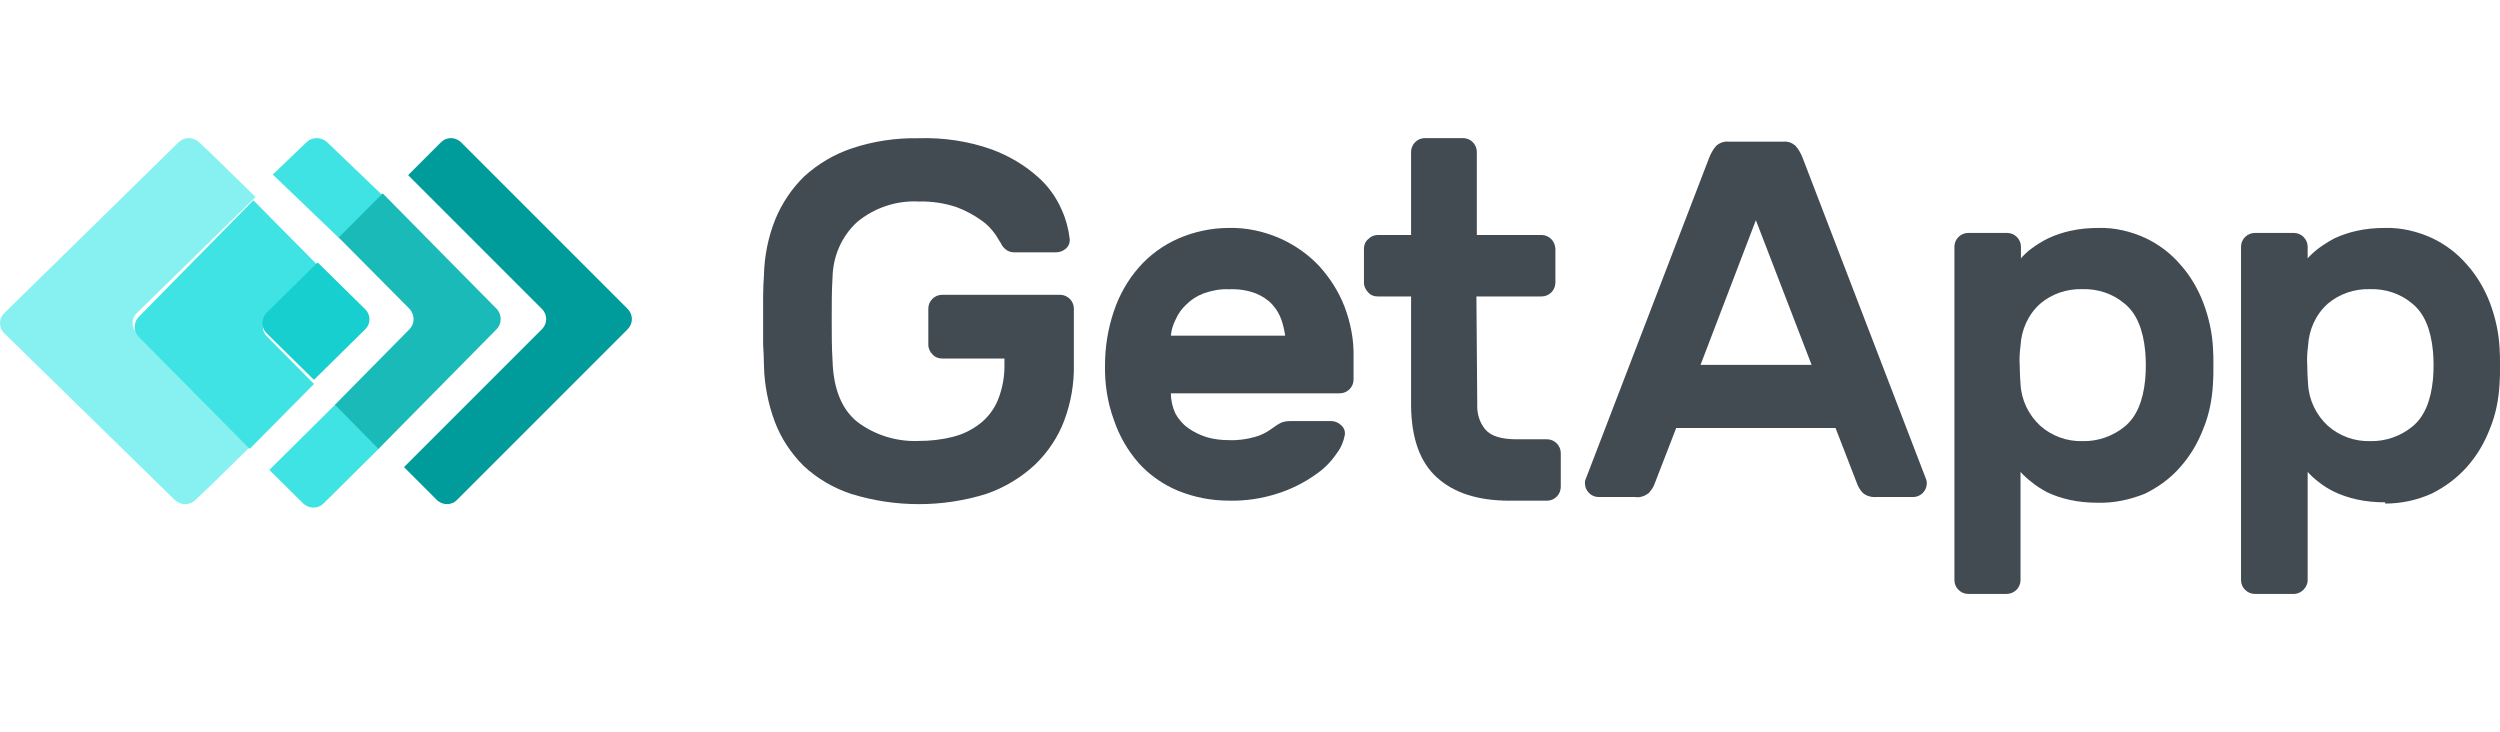
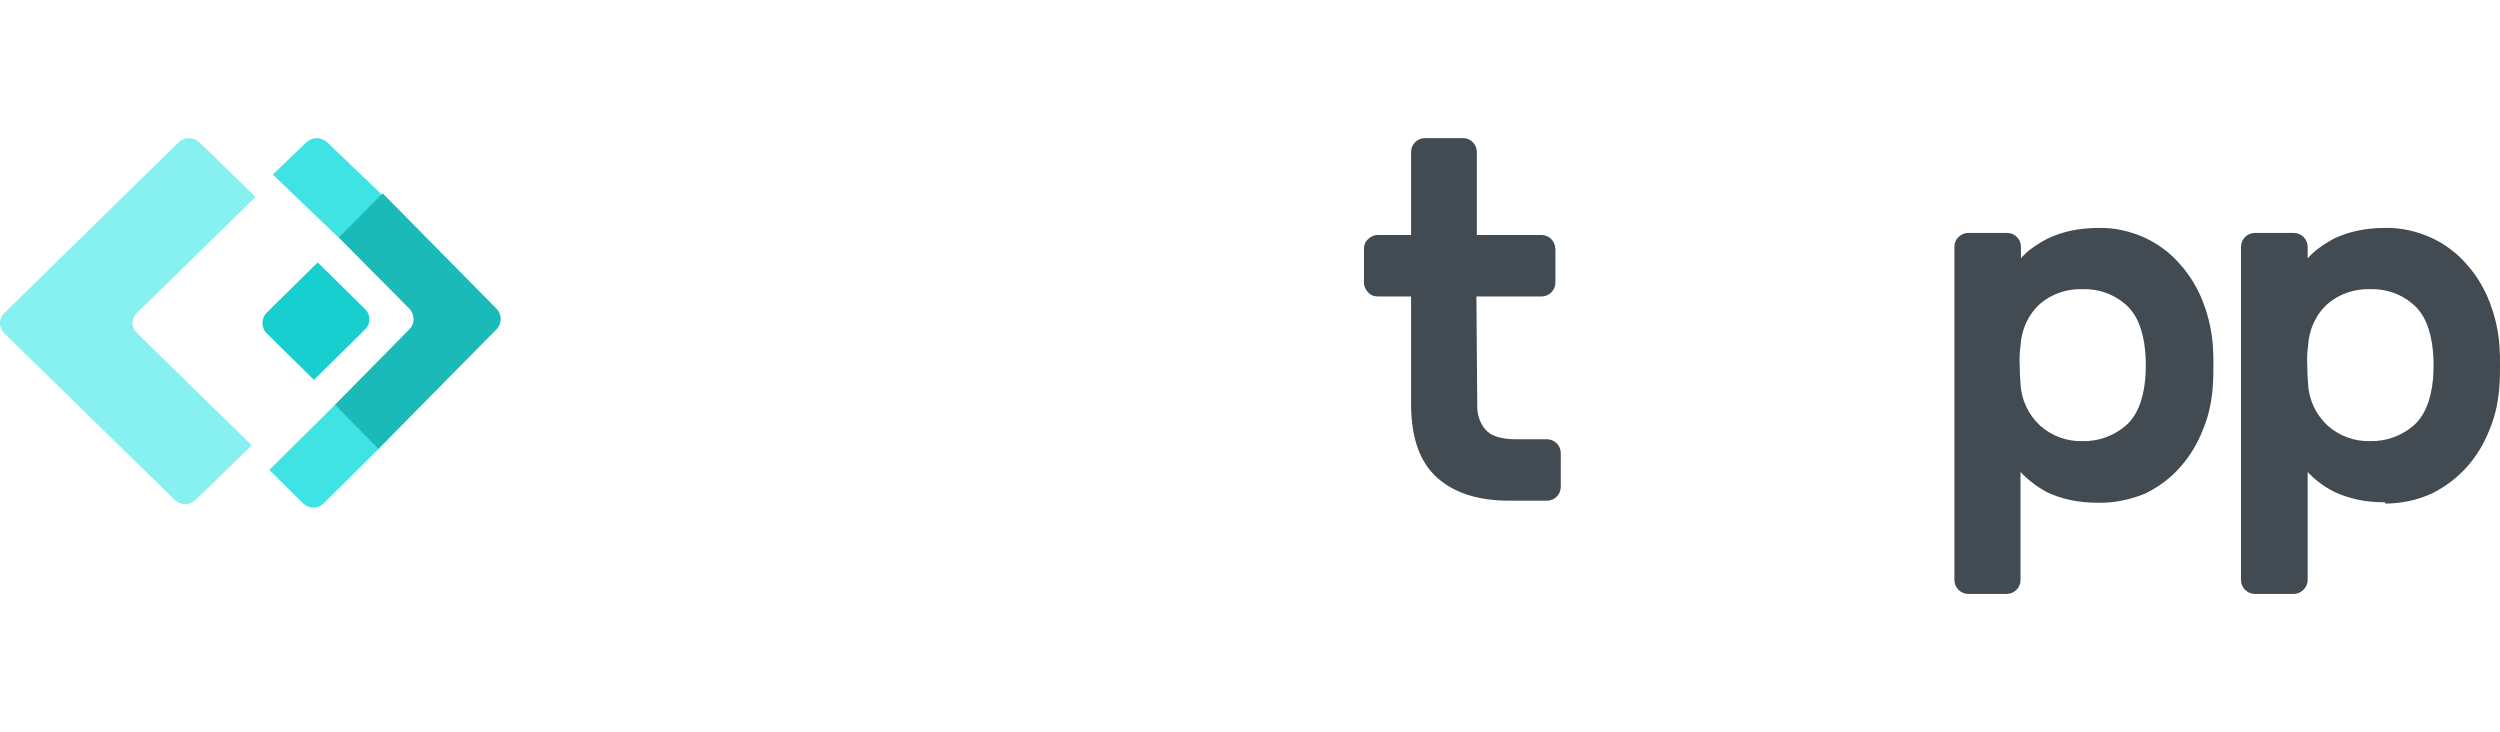
<svg xmlns="http://www.w3.org/2000/svg" width="724" height="212" viewBox="0 0 724 212" fill="none">
-   <path d="M181.85 89.536L133.481 41.164C131.809 39.612 129.301 39.612 127.749 41.164L118.194 50.719L157.009 89.536C158.561 91.089 158.561 93.717 157.009 95.269L117 135.281L126.554 144.835C128.226 146.388 130.734 146.388 132.287 144.835L181.731 95.389C183.403 93.717 183.403 91.208 181.85 89.536Z" fill="#009C9C" />
  <path d="M98.249 44.554L94.694 41.146C92.977 39.618 90.402 39.618 88.808 41.146L79 50.548L85.498 56.777L98.249 69L111 56.777L98.249 44.554Z" fill="#40E3E3" />
-   <path d="M97.249 117L84.498 129.644L78 136.088L87.808 145.815C89.525 147.395 92.1 147.395 93.694 145.815L97.249 142.289L110 129.644L97.249 117Z" fill="#40E3E3" />
+   <path d="M97.249 117L84.498 129.644L78 136.088L87.808 145.815C89.525 147.395 92.1 147.395 93.694 145.815L97.249 142.289L110 129.644Z" fill="#40E3E3" />
  <path d="M118.589 89.435C120.166 91.156 120.166 93.738 118.589 95.336L97 117.216L109.614 130L143.817 95.336C145.394 93.738 145.394 91.033 143.817 89.435L110.827 56L98.092 68.784L118.589 89.435Z" fill="#1ABAB8" />
  <path d="M39.55 90.731L74 57.05L61.295 44.628L57.63 41.164C55.92 39.612 53.355 39.612 51.766 41.164L1.191 90.731C-0.397 92.283 -0.397 94.911 1.191 96.464L50.667 144.835C52.377 146.388 54.943 146.388 56.531 144.835L60.196 141.372L72.9 128.95L39.672 96.464C37.962 94.911 37.962 92.403 39.55 90.731Z" fill="#87F0F0" />
-   <path d="M77.289 91.664L92 76.809L79.662 64.349L73.374 58L40.157 91.784C38.614 93.341 38.614 95.977 40.157 97.534L72.307 130L78.594 123.651L90.932 111.191L77.289 97.414C75.747 95.977 75.747 93.341 77.289 91.664Z" fill="#40E3E3" />
  <path d="M77.082 96.376L90.914 110L105.827 95.31C107.391 93.77 107.391 91.164 105.827 89.624L91.996 76L77.082 90.69C75.639 92.348 75.639 94.836 77.082 96.376Z" fill="#17CFCF" />
-   <path d="M221.242 79.707C221.363 74.159 222.453 68.733 224.512 63.548C226.45 58.845 229.357 54.504 232.991 51.006C236.987 47.389 241.711 44.615 246.798 42.927C252.975 40.877 259.515 39.912 265.934 40.033C273.201 39.792 280.468 40.877 287.251 43.289C292.096 45.098 296.698 47.751 300.574 51.248C303.602 53.901 305.903 57.157 307.477 60.774C308.689 63.427 309.415 66.201 309.779 69.095C309.9 70.18 309.536 71.265 308.689 71.989C307.841 72.712 306.872 73.074 305.782 73.074H293.791C292.822 73.074 291.974 72.833 291.248 72.23C290.642 71.748 290.158 71.145 289.916 70.542C289.673 70.18 289.189 69.336 288.341 68.009C287.251 66.442 285.919 64.995 284.344 63.909C282.164 62.342 279.742 61.015 277.198 60.051C273.686 58.845 269.81 58.242 266.055 58.362C259.636 58.001 253.217 60.171 248.251 64.271C243.77 68.371 241.227 74.159 241.105 80.309C240.863 84.048 240.863 88.027 240.863 92.368C240.863 96.589 240.863 100.689 241.105 104.427C241.348 112.627 243.77 118.536 248.251 122.154C253.338 126.012 259.636 127.942 265.934 127.701C269.326 127.701 272.717 127.339 275.987 126.495C278.894 125.771 281.558 124.445 283.86 122.636C286.161 120.827 287.978 118.415 289.068 115.642C290.4 112.265 291.006 108.648 290.884 105.03V103.824H272.838C271.748 103.824 270.779 103.462 270.052 102.618C269.326 101.895 268.841 100.93 268.841 99.845V89.354C268.841 87.183 270.658 85.374 272.838 85.374H306.993C309.173 85.374 310.99 87.183 310.99 89.354V105.512C311.111 111.059 310.142 116.607 308.204 121.792C306.387 126.615 303.481 130.957 299.726 134.574C295.729 138.312 290.884 141.207 285.676 143.015C272.959 146.995 259.273 146.995 246.435 143.015C241.348 141.327 236.624 138.554 232.748 134.936C229.115 131.318 226.208 126.977 224.391 122.154C222.453 116.968 221.363 111.421 221.242 105.874C221.242 104.065 221.121 101.895 221 99.724C221 97.433 221 95.142 221 92.73C221 90.318 221 88.027 221 85.856C221 83.565 221.121 81.636 221.242 79.707Z" fill="#424A52" />
-   <path d="M355.881 83.773C353.361 83.653 350.962 84.133 348.563 84.973C346.643 85.694 344.964 86.774 343.524 88.214C342.205 89.414 341.125 90.975 340.405 92.655C339.685 94.096 339.206 95.656 339.086 97.216H372.196C371.956 95.656 371.596 94.096 371.116 92.655C370.516 90.975 369.677 89.534 368.477 88.214C367.157 86.774 365.478 85.694 363.678 84.973C361.159 84.013 358.52 83.653 355.881 83.773ZM320.011 105.738C320.011 100.457 320.851 95.296 322.531 90.255C324.09 85.573 326.489 81.252 329.728 77.532C332.847 73.931 336.806 71.05 341.125 69.13C345.804 67.089 350.842 66.009 355.881 66.009C360.919 65.889 365.958 66.969 370.636 69.01C374.955 70.93 378.914 73.691 382.153 77.172C385.272 80.652 387.791 84.613 389.471 89.054C391.15 93.615 392.11 98.416 391.99 103.338V109.939C391.99 112.1 390.19 113.9 388.031 113.9H339.086C339.086 115.94 339.565 117.981 340.405 119.781C341.365 121.462 342.565 122.902 344.124 123.982C345.804 125.183 347.603 126.023 349.523 126.623C351.562 127.223 353.721 127.463 355.881 127.463C358.4 127.583 361.039 127.223 363.558 126.503C365.238 126.023 366.917 125.183 368.357 124.102C369.197 123.502 370.036 122.902 370.996 122.422C371.836 122.062 372.796 121.942 373.755 121.942H385.512C386.592 121.942 387.671 122.422 388.391 123.142C389.231 123.862 389.591 124.822 389.471 125.903C389.111 127.823 388.391 129.624 387.191 131.184C385.512 133.705 383.353 135.865 380.833 137.545C377.594 139.826 373.995 141.626 370.276 142.827C365.598 144.387 360.679 145.107 355.881 144.987C350.842 144.987 345.804 144.027 341.125 142.106C336.806 140.306 332.847 137.545 329.728 134.065C326.489 130.344 324.09 126.143 322.531 121.462C320.731 116.541 319.891 111.139 320.011 105.738Z" fill="#424A52" />
  <path d="M427.811 117.177C427.691 119.839 428.529 122.5 430.206 124.435C431.763 126.25 434.756 127.218 439.187 127.218H448.048C450.204 127.218 452 129.032 452 131.21V141.008C452 143.185 450.204 145 448.048 145H437.151C427.931 145 420.985 142.702 416.076 138.226C411.166 133.75 408.771 126.855 408.651 117.661V85.847H398.952C397.874 85.847 396.916 85.484 396.197 84.637C395.479 83.911 395 82.944 395 81.855V72.056C395 70.968 395.359 70 396.197 69.274C396.916 68.548 397.874 68.064 398.952 68.064H408.651V43.992C408.651 41.815 410.447 40 412.603 40H423.739C425.895 40 427.691 41.815 427.691 43.992V68.064H446.611C448.767 68.186 450.324 69.879 450.443 72.056V81.855C450.443 84.032 448.647 85.847 446.492 85.847H427.571L427.811 117.177Z" fill="#424A52" />
-   <path d="M524.641 105.659L508.5 63.769L492.478 105.659H524.641ZM516.511 41.018C517.826 40.898 519.022 41.379 519.978 42.222C520.935 43.305 521.652 44.63 522.13 45.954L557.88 139.003C558 139.364 558 139.726 558 139.966C558 142.133 556.207 143.939 554.054 143.939H543.533C542.098 144.059 540.543 143.698 539.467 142.735C538.75 142.013 538.272 141.17 537.913 140.327L531.576 123.956H485.424L479.087 140.327C478.728 141.29 478.13 142.013 477.533 142.735C476.337 143.698 474.902 144.179 473.467 143.939H462.946C460.793 143.939 459 142.133 459 139.966C459 139.605 459 139.244 459.12 139.003L494.87 45.954C495.348 44.63 496.065 43.305 497.022 42.222C497.978 41.379 499.293 40.898 500.489 41.018H516.511Z" fill="#424A52" />
  <path d="M621.25 109.901C621.493 107.127 621.493 104.354 621.25 101.701C620.645 95.31 618.706 90.728 615.313 87.955C611.921 85.061 607.559 83.614 603.076 83.734C598.593 83.614 594.231 85.061 590.838 87.955C587.325 91.09 585.386 95.552 585.144 100.134C584.901 101.942 584.78 103.872 584.901 105.68C584.901 107.61 585.023 109.418 585.144 111.227C585.386 115.809 587.446 120.15 590.838 123.285C594.231 126.3 598.593 127.867 603.076 127.747C607.559 127.867 611.921 126.3 615.313 123.526C618.706 120.753 620.645 116.171 621.25 109.901ZM607.559 145.593C604.772 145.593 601.985 145.352 599.32 144.749C597.139 144.266 594.958 143.543 592.898 142.578C591.323 141.734 589.748 140.769 588.294 139.564C587.204 138.72 586.113 137.755 585.144 136.67V168.021C585.144 170.191 583.326 172 581.145 172H569.998C567.817 172 566 170.191 566 168.021V71.435C566 69.265 567.817 67.456 569.998 67.456H581.267C583.447 67.456 585.265 69.265 585.265 71.435V74.811C586.234 73.726 587.204 72.762 588.415 71.918C589.869 70.832 591.444 69.868 593.141 69.024C595.2 68.059 597.381 67.335 599.562 66.853C602.228 66.25 605.015 66.009 607.801 66.009C612.406 65.888 617.01 66.974 621.25 68.903C625.128 70.712 628.641 73.365 631.428 76.62C634.336 79.876 636.517 83.614 638.092 87.714C639.667 91.934 640.637 96.275 640.879 100.736C641 102.183 641 103.872 641 105.921C641 107.971 641 109.659 640.879 111.106C640.637 115.568 639.788 120.03 638.092 124.129C636.517 128.229 634.336 131.967 631.428 135.223C628.641 138.478 625.128 141.011 621.25 142.94C616.767 144.749 612.163 145.713 607.559 145.593Z" fill="#424A52" />
  <path d="M704.583 109.901C704.825 107.127 704.825 104.354 704.583 101.701C703.976 95.31 702.034 90.728 698.636 87.955C695.238 85.061 690.869 83.614 686.379 83.734C681.888 83.614 677.519 85.061 674.121 87.955C670.602 91.09 668.66 95.552 668.417 100.134C668.175 101.942 668.053 103.872 668.175 105.68C668.175 107.61 668.296 109.418 668.417 111.227C668.66 115.809 670.723 120.15 674.121 123.285C677.519 126.3 681.888 127.867 686.379 127.747C690.869 127.867 695.238 126.3 698.636 123.526C702.034 120.753 703.976 116.171 704.583 109.901ZM690.748 145.472C687.956 145.472 685.165 145.231 682.495 144.628C680.311 144.146 678.126 143.422 676.063 142.458C674.364 141.614 672.786 140.649 671.451 139.564C670.359 138.72 669.267 137.755 668.296 136.67V168.021C668.296 169.106 667.811 170.071 667.083 170.794C666.354 171.518 665.384 172 664.291 172H653.005C650.82 172 649 170.191 649 168.021V71.435C649 69.265 650.82 67.456 653.005 67.456H664.291C666.476 67.456 668.296 69.265 668.296 71.435V74.811C669.267 73.726 670.359 72.762 671.451 71.918C672.908 70.832 674.485 69.868 676.063 69.024C678.126 68.059 680.311 67.335 682.495 66.853C685.165 66.25 687.956 66.009 690.748 66.009C695.359 65.888 699.971 66.974 704.218 68.903C708.102 70.712 711.621 73.365 714.413 76.62C717.325 79.876 719.51 83.614 721.087 87.714C722.665 91.934 723.636 96.275 723.879 100.736C724 102.183 724 103.872 724 105.921C724 107.971 724 109.659 723.879 111.106C723.636 115.568 722.786 120.03 721.087 124.129C719.51 128.229 717.325 131.967 714.413 135.223C711.5 138.478 708.102 141.011 704.218 142.94C699.971 144.869 695.359 145.834 690.748 145.834" fill="#424A52" />
</svg>